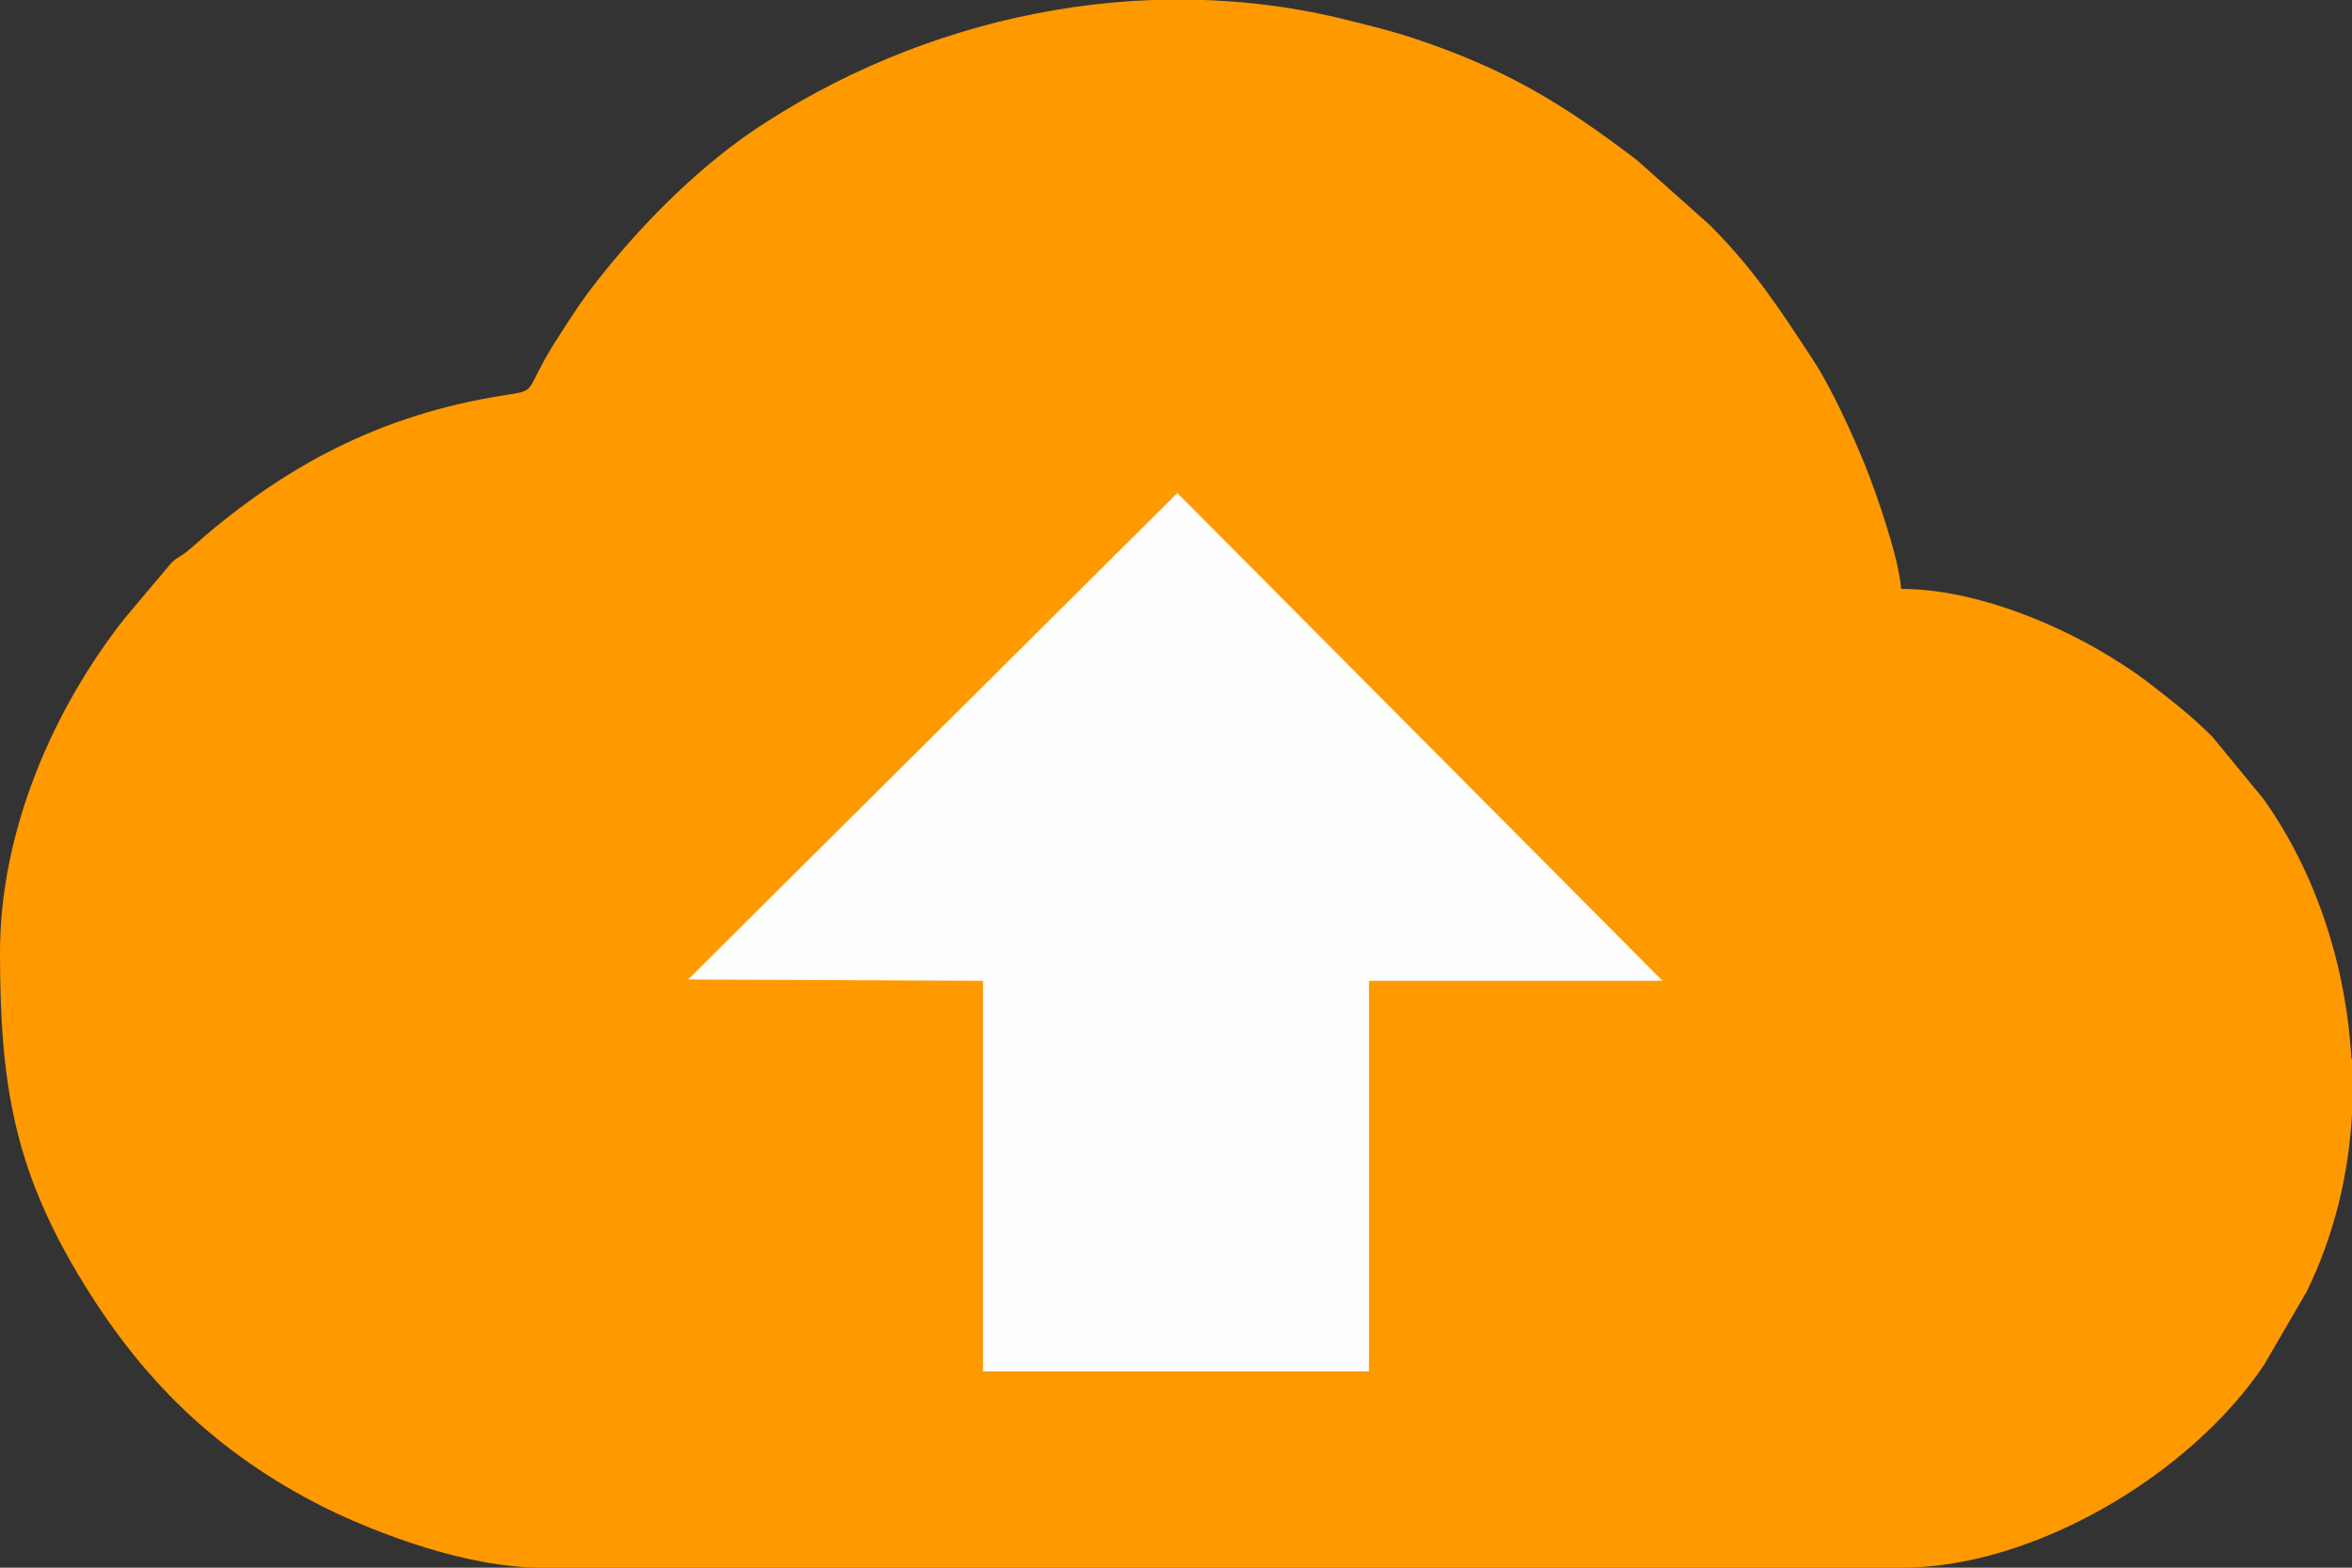
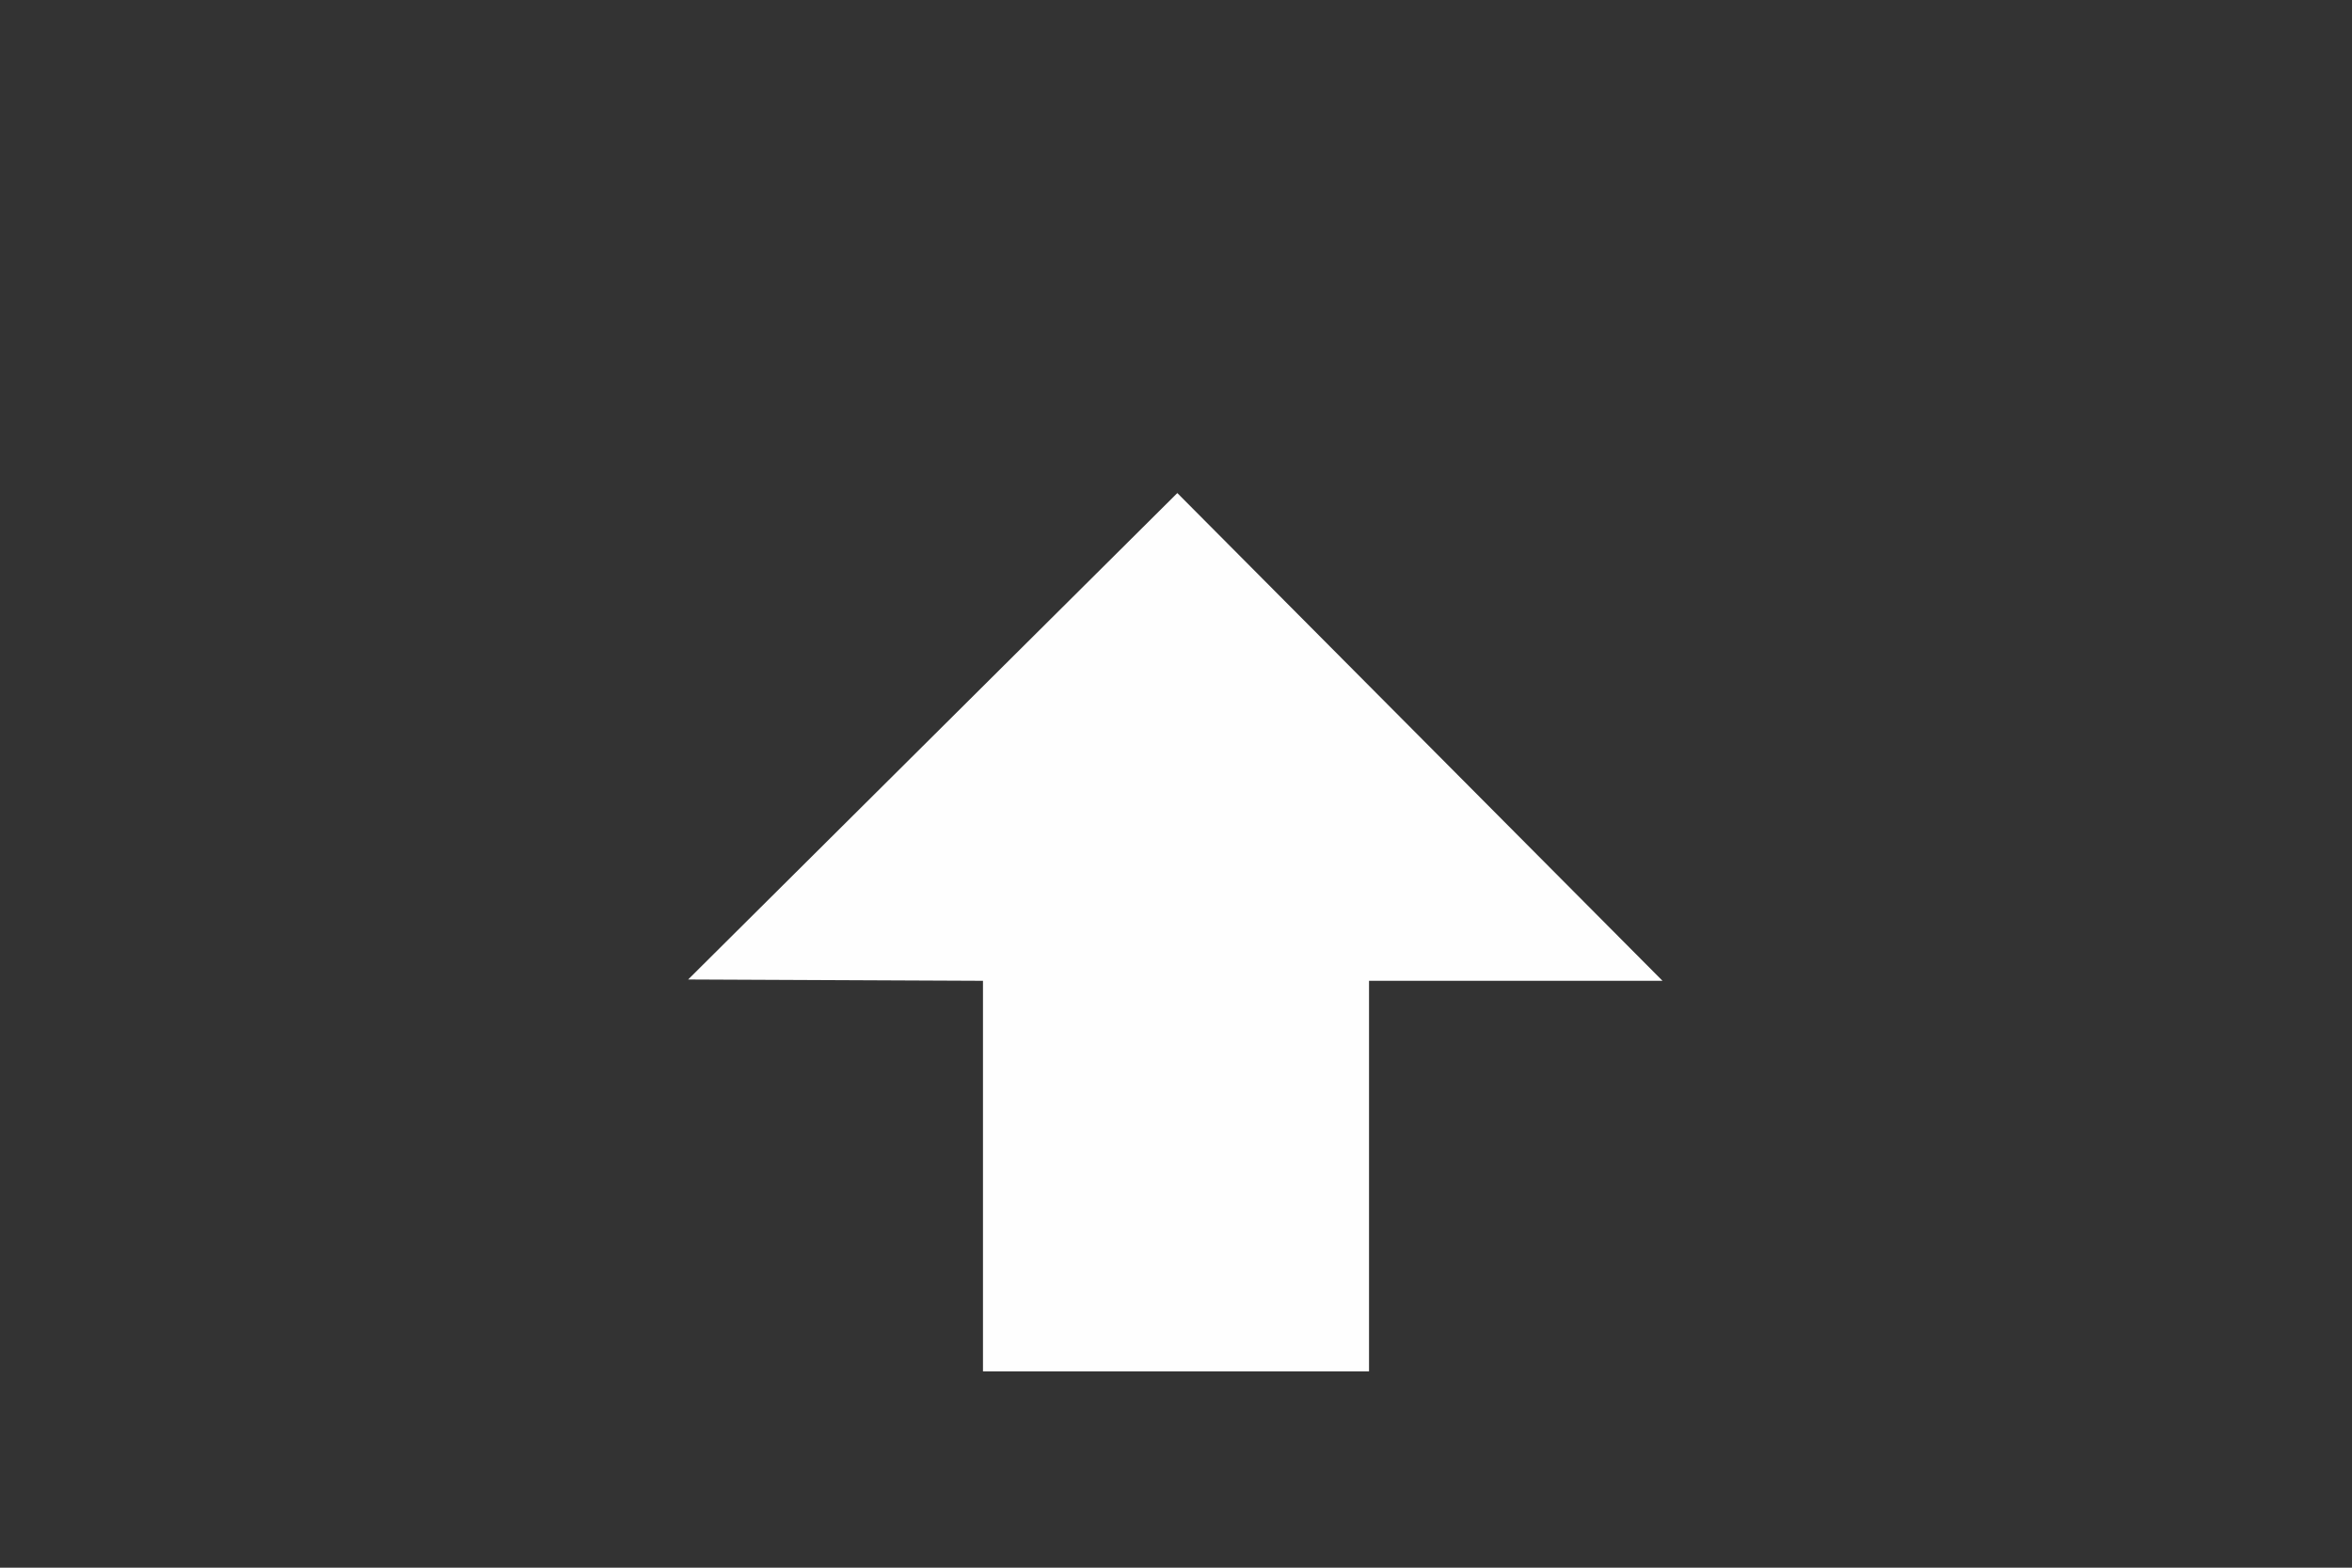
<svg xmlns="http://www.w3.org/2000/svg" xml:space="preserve" width="48.833" height="32.556" shape-rendering="geometricPrecision" text-rendering="geometricPrecision" image-rendering="optimizeQuality" fill-rule="evenodd" clip-rule="evenodd" viewBox="0 0 35.58 23.72">
  <rect x="0" y="0" width="35.58" height="23.72" fill="#333333" stroke="none" />
-   <path fill="#F90" d="M35.58 16.03v.82c-.05.94-.28 1.87-.69 2.7l-.64 1.1c-1.11 1.66-3.48 3.07-5.48 3.07H8.2c-1.15 0-2.49-.52-3.27-.9-1.68-.84-2.82-1.98-3.75-3.54C.21 17.65 0 16.38 0 14.41c0-1.83.8-3.68 1.89-5.06l.7-.83c.11-.11.13-.08.28-.21 1.31-1.17 2.74-1.98 4.58-2.3.8-.14.37.04 1.04-.98.13-.2.25-.39.39-.58.66-.88 1.54-1.8 2.48-2.45C13.94.25 17.29-.48 20.41.31c.32.08.65.16.98.27 1.41.47 2.25.99 3.37 1.84l1.1.98c.66.66 1.04 1.24 1.57 2.05.27.41.6 1.13.8 1.63.16.4.5 1.38.53 1.83 1.14 0 2.44.56 3.28 1.1.19.12.32.21.49.34.37.29.61.47.94.8l.78.95c.79 1.12 1.24 2.51 1.32 3.91z" />
  <path fill="#FEFEFE" d="m10.41 14.82 4.46.02v5.91h5.84v-5.91h4.44l-7.34-7.38z" />
</svg>